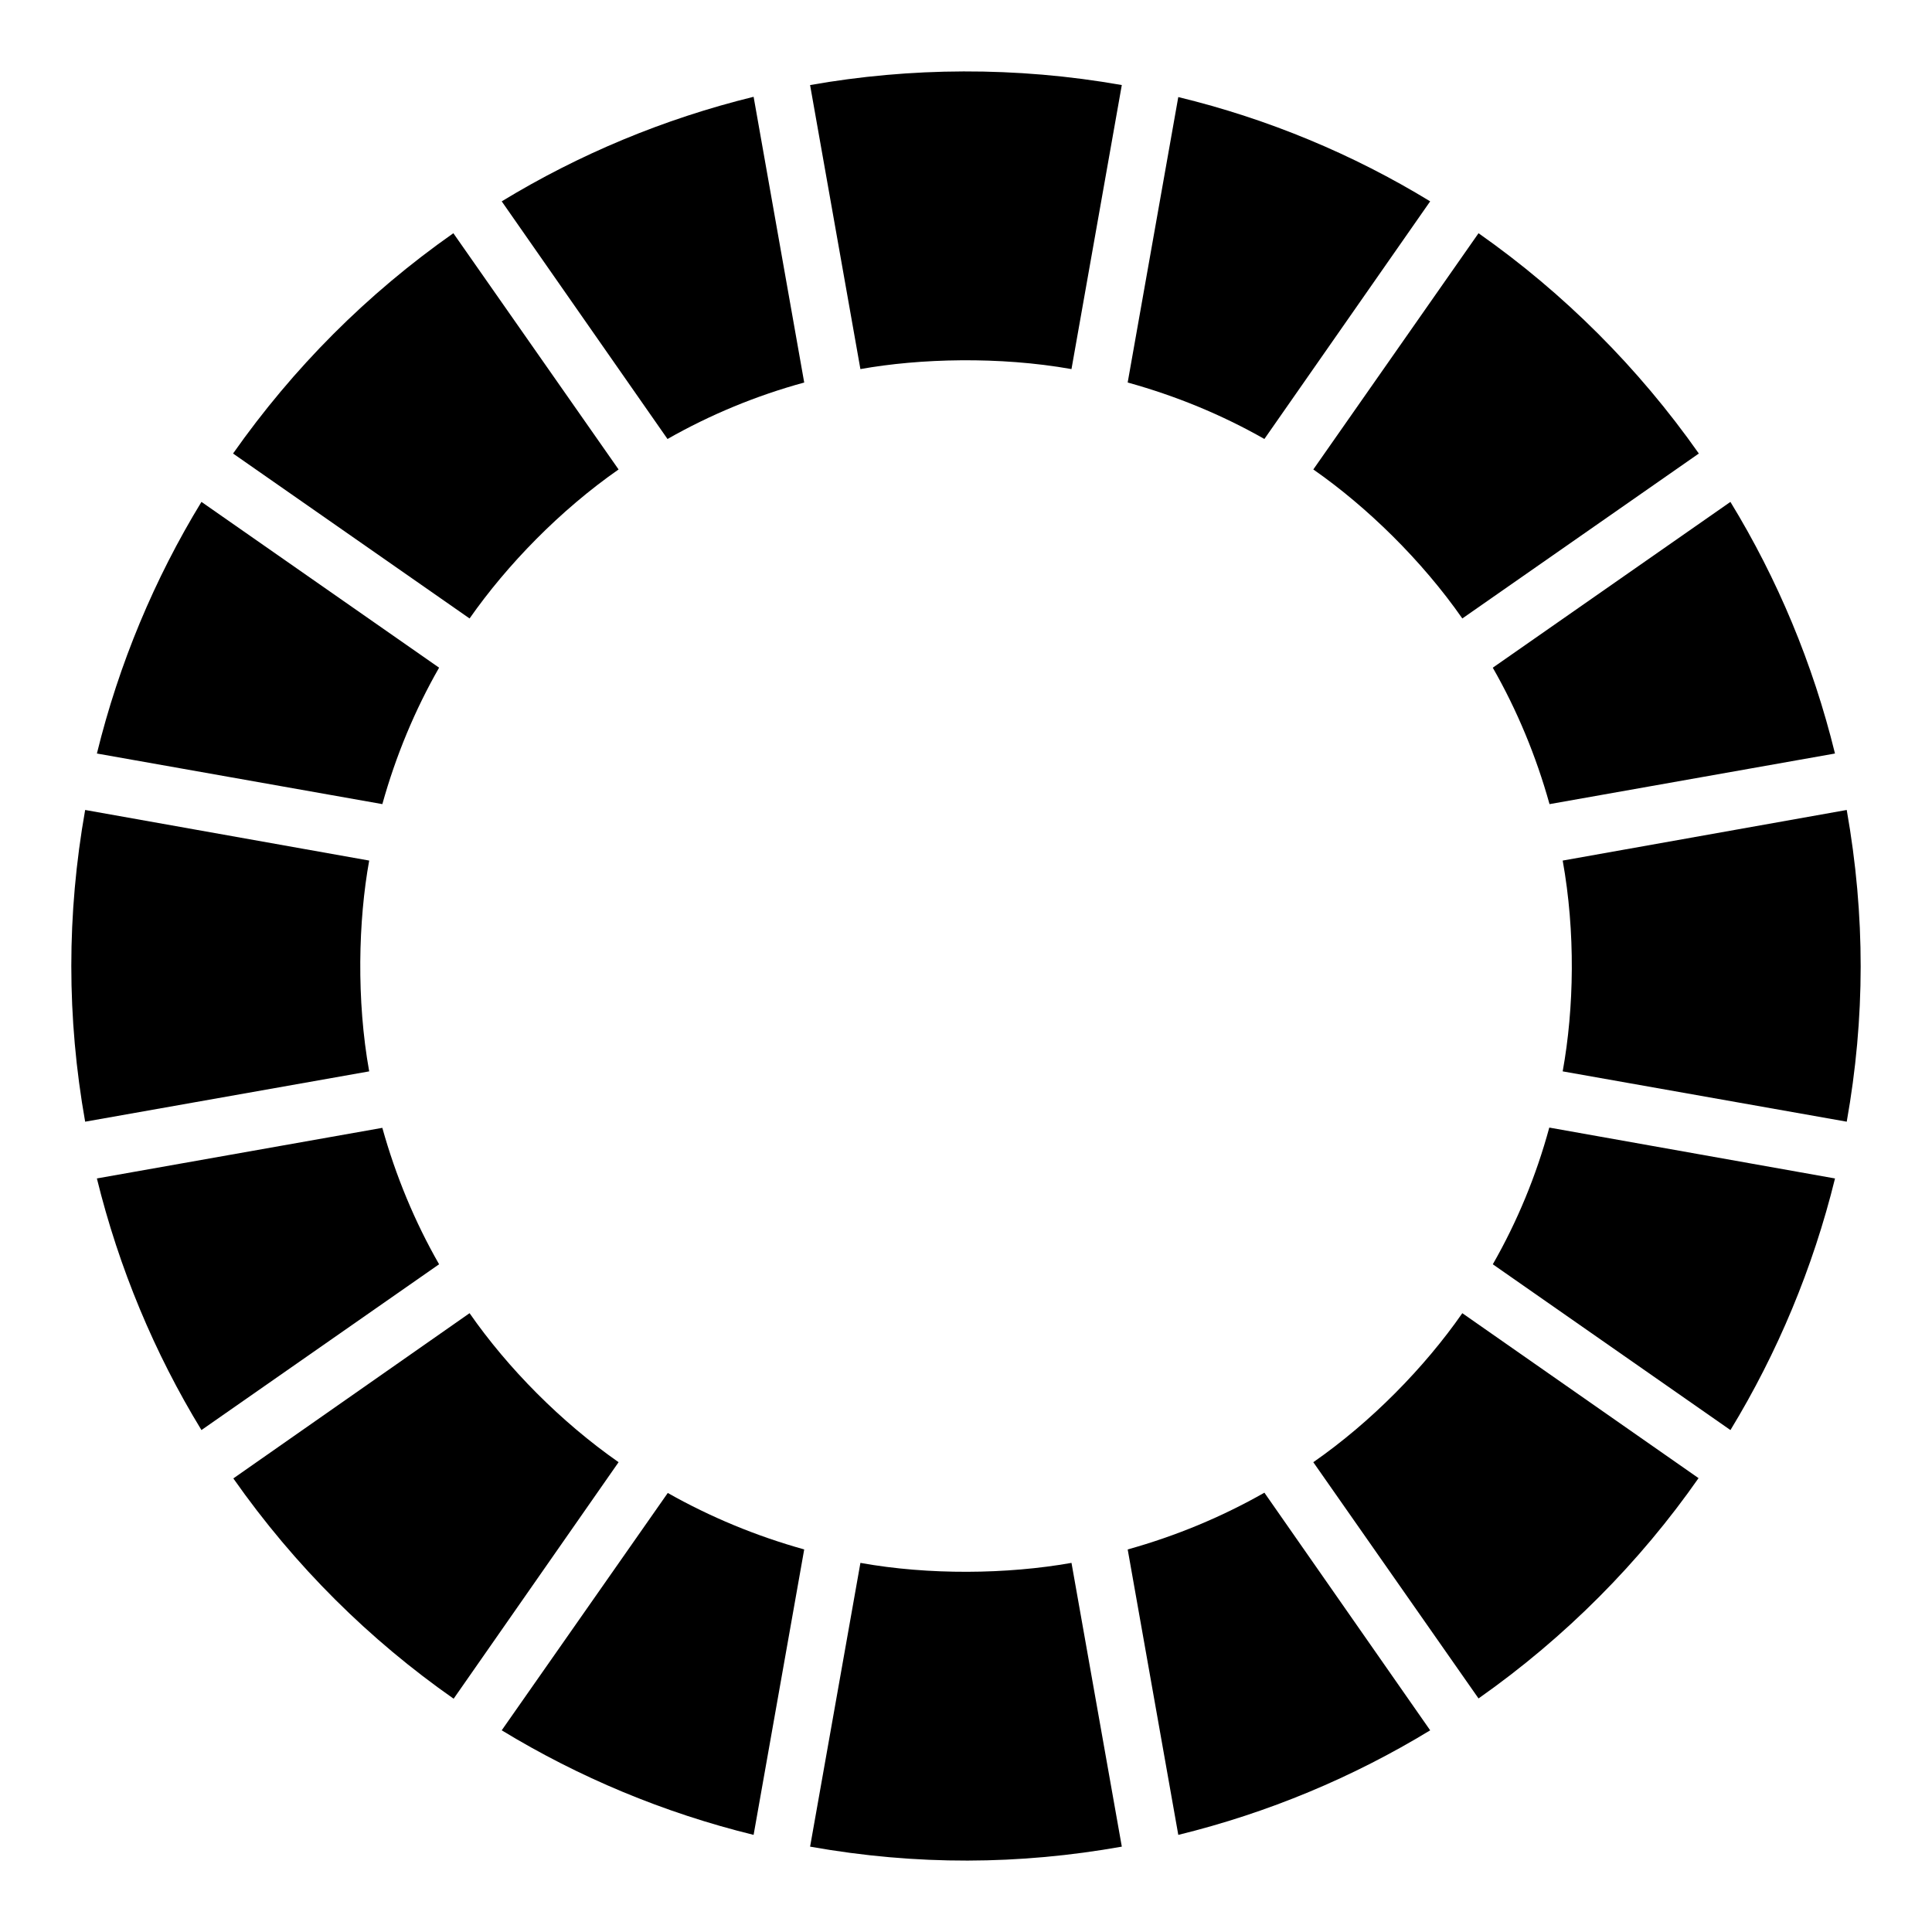
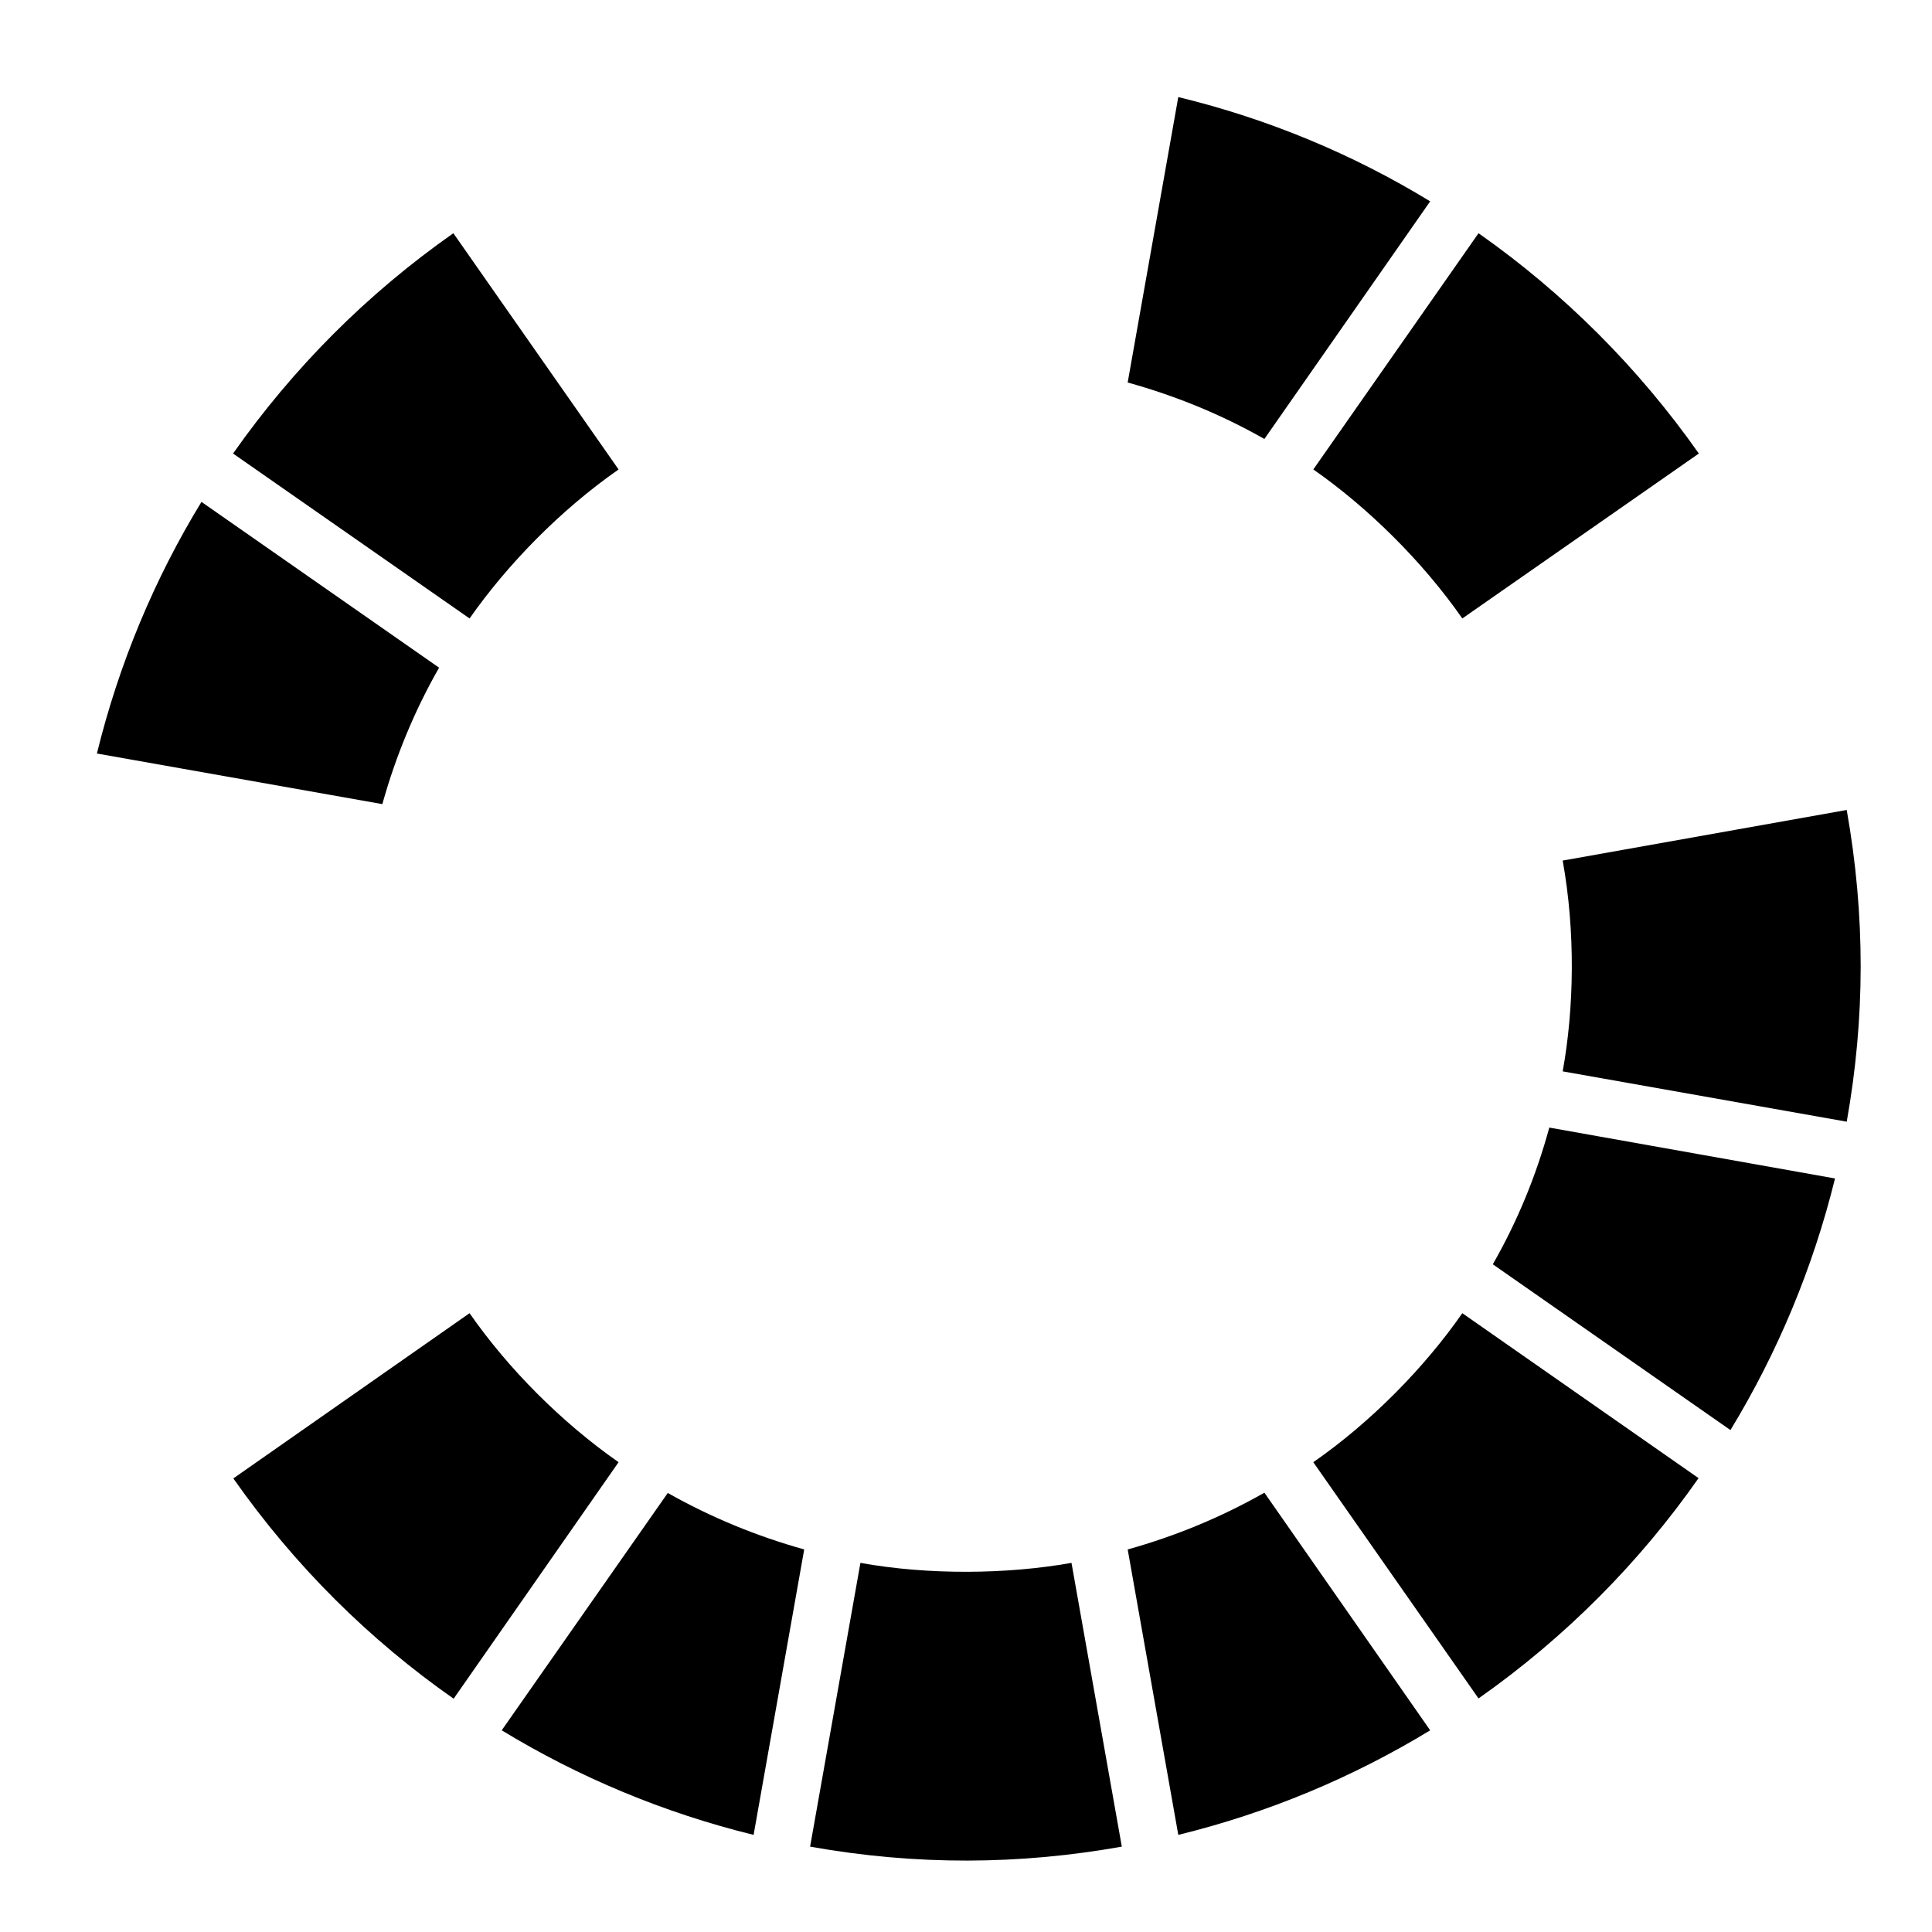
<svg xmlns="http://www.w3.org/2000/svg" fill="#000000" width="800px" height="800px" version="1.1" viewBox="144 144 512 512">
  <g>
    <path d="m372.02 558.18-13.336 75.199c28.301 5.039 55.492 4.816 82.609 0l-13.336-75.199c-17.113 3.039-37.859 3.258-55.938 0z" />
    <path d="m276.96 602.55c20.449 12.445 42.898 21.855 66.754 27.711l13.41-75.645c-12.742-3.555-24.895-8.594-36.156-14.965z" />
    <path d="m307.93 268.41-43.785-62.605c-22.895 16.078-42.379 35.637-58.383 58.383l62.68 43.711c10-14.297 24.074-28.746 39.488-39.488z" />
-     <path d="m358.68 166.54 13.336 75.273c15.707-2.816 36.824-3.406 55.938 0l13.336-75.273c-28.078-4.965-56.16-4.668-82.609 0z" />
-     <path d="m630.29 343.69c-5.852-23.855-15.262-46.305-27.711-66.68l-62.977 43.938c6.445 11.262 11.484 23.414 15.039 36.156z" />
    <path d="m531.53 307.9 62.68-43.711c-16.004-22.746-35.711-42.453-58.383-58.383l-43.785 62.605c14.148 9.852 28.746 24.074 39.488 39.488z" />
-     <path d="m245.32 442.89-75.645 13.41c5.852 23.781 15.262 46.305 27.711 66.68l62.977-43.934c-6.449-11.262-11.488-23.41-15.043-36.156z" />
    <path d="m169.68 343.69 75.645 13.41c3.555-12.742 8.594-24.895 15.039-36.156l-62.977-43.938c-12.441 20.375-21.852 42.824-27.707 66.684z" />
    <path d="m268.44 492.01-62.605 43.785c16.375 23.34 36.156 42.824 58.383 58.383l43.711-62.68c-15.262-10.664-29.336-24.891-39.488-39.488z" />
    <path d="m523.01 197.36c-20.375-12.445-42.898-21.855-66.754-27.637l-13.41 75.645c12.816 3.555 24.895 8.52 36.23 14.965z" />
-     <path d="m241.84 372.06-75.273-13.41c-4.891 27.637-4.891 55.047 0 82.609l75.273-13.336c-3.406-18.895-2.891-39.934 0-55.863z" />
    <path d="m539.61 479.05 62.977 43.934c12.445-20.449 21.855-42.898 27.711-66.68l-75.719-13.484c-3.484 12.82-8.52 24.969-14.969 36.23z" />
    <path d="m492.04 531.5 43.785 62.605c23.191-16.301 42.824-36.23 58.309-58.383l-62.605-43.711c-10 14.371-24.148 28.82-39.488 39.488z" />
    <path d="m558.13 372.06c3.406 18.969 3.039 39.047 0 55.863l75.273 13.336c4.891-27.488 4.965-54.531 0-82.609z" />
-     <path d="m276.96 197.36 43.934 62.977c11.336-6.445 23.488-11.484 36.23-14.965l-13.41-75.719c-23.855 5.852-46.305 15.258-66.754 27.707z" />
    <path d="m442.85 554.62 13.41 75.645c23.855-5.852 46.305-15.262 66.754-27.711l-43.934-62.977c-11.34 6.449-23.488 11.488-36.23 15.043z" />
  </g>
</svg>